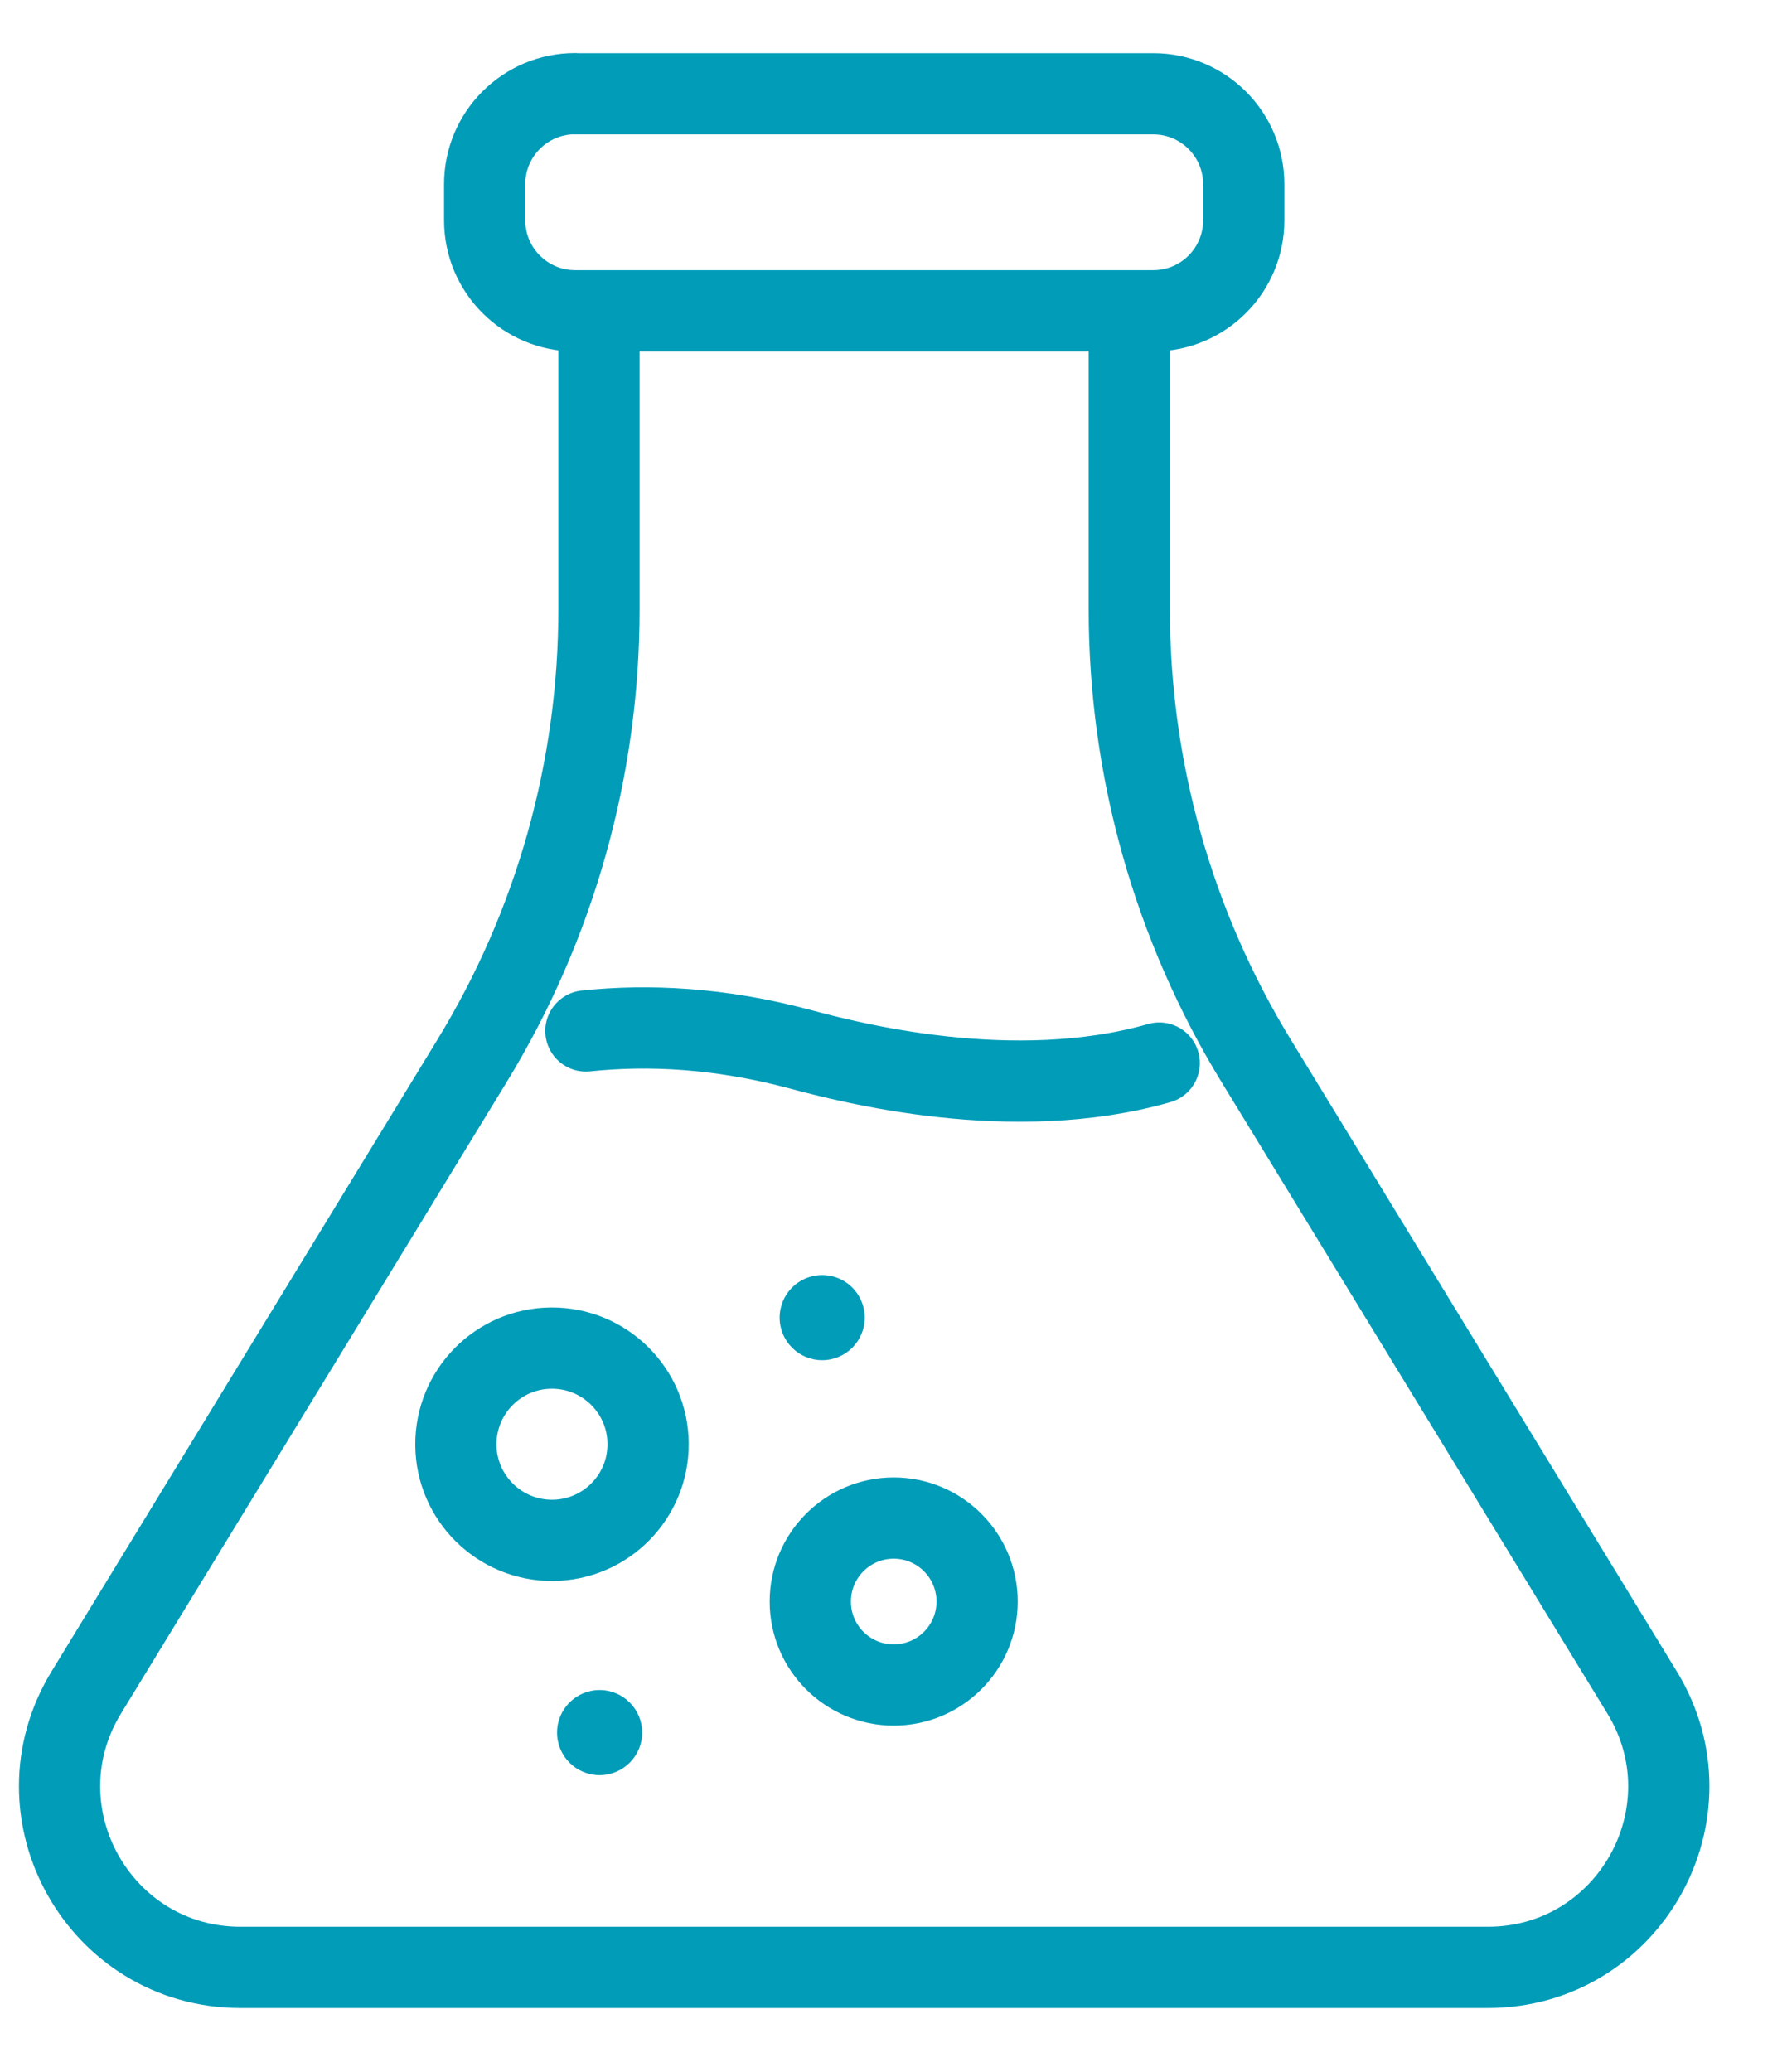
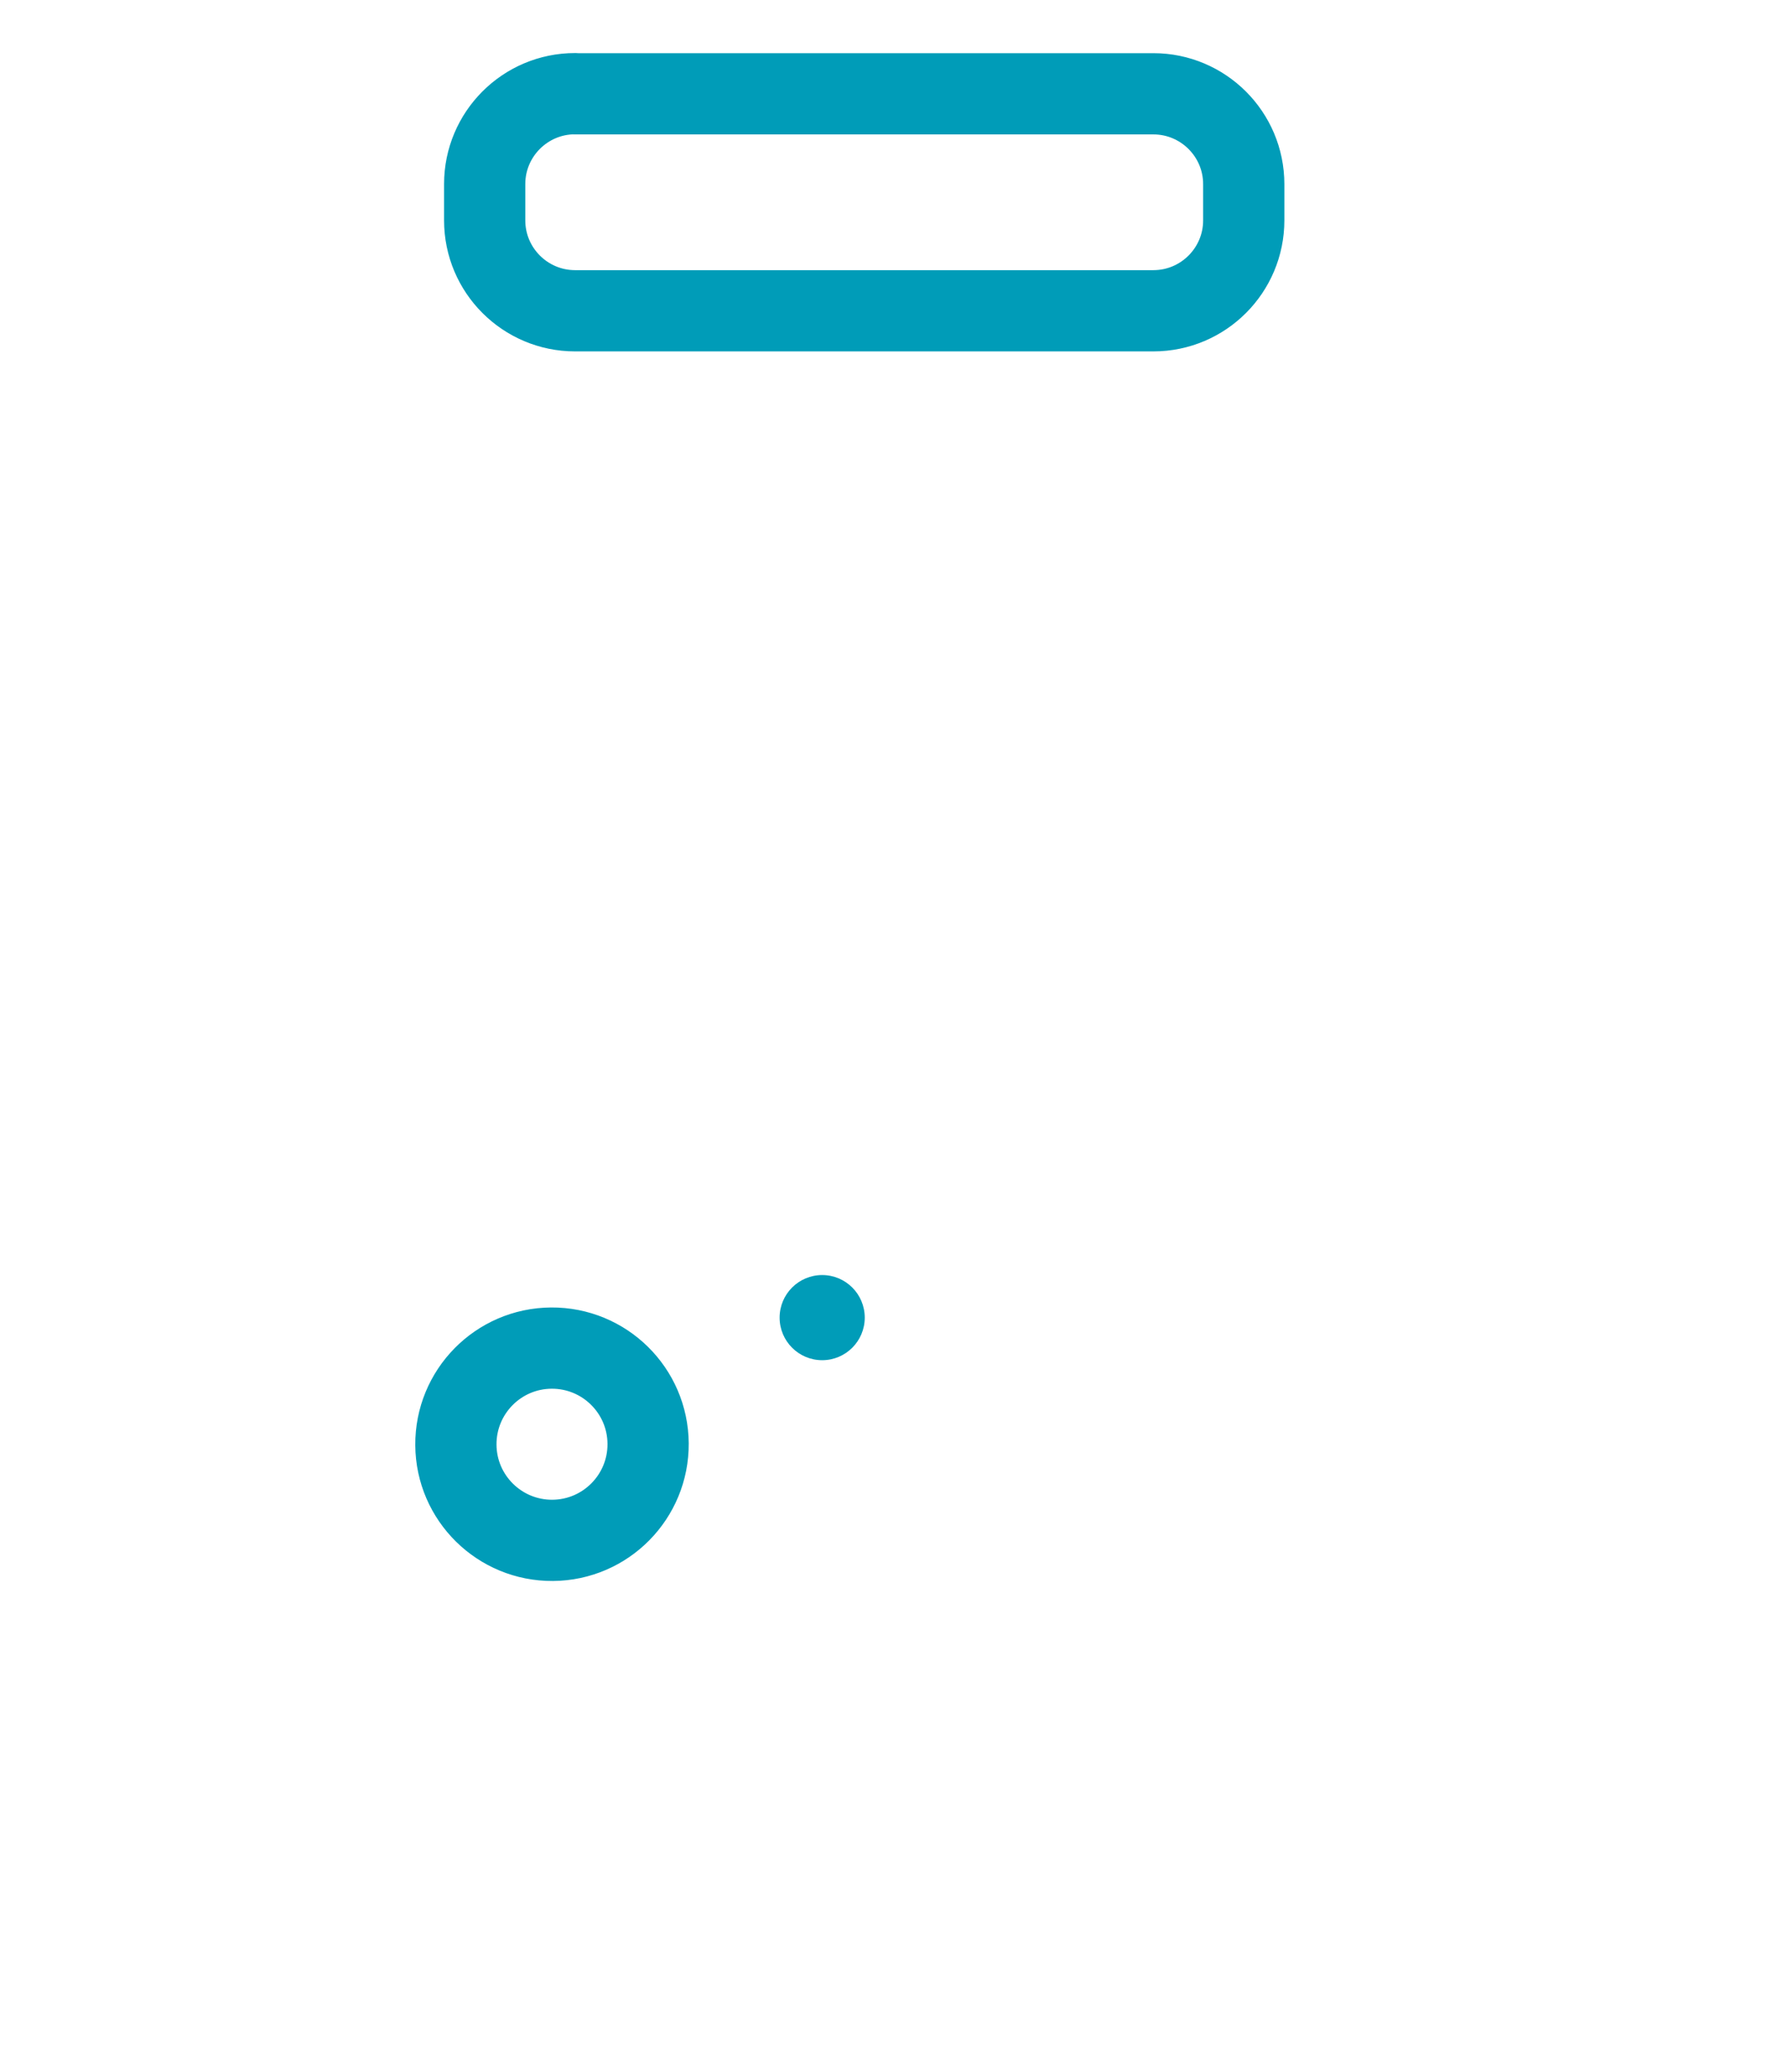
<svg xmlns="http://www.w3.org/2000/svg" fill="none" height="51" viewBox="0 0 44 51" width="44">
  <g stroke="#009cb8" stroke-linecap="round" stroke-linejoin="round" stroke-width="2">
-     <path d="m14.748 7.723v7.282c0 3.923-1.082 7.77-3.129 11.116l-9.492 15.537c-1.813 2.966.322 6.771 3.797 6.771h30.708c3.475 0 5.611-3.805 3.797-6.771l-9.494-15.535c-2.047-3.346-3.129-7.193-3.129-11.116v-7.283" />
    <path d="m13.609 37.918c1.307-.01 2.358-1.077 2.349-2.384-.01-1.307-1.077-2.358-2.384-2.349s-2.358 1.077-2.349 2.384 1.077 2.358 2.384 2.349z" />
-     <path d="m24.059 39.424c0-1.135-.92-2.055-2.054-2.055s-2.054.92-2.054 2.055c0 1.135.92 2.054 2.054 2.054s2.054-.92 2.054-2.054z" />
    <path d="m14.159 2.309h14.24c1.226 0 2.225.996 2.225 2.225v.891c0 1.226-.996 2.225-2.225 2.225h-14.24c-1.226 0-2.225-.996-2.225-2.225v-.894c0-1.226.996-2.225 2.225-2.225z" />
  </g>
  <ellipse cx="20.244" cy="32.435" fill="#009cb8" rx="1.048" ry="1.048" />
-   <ellipse cx="14.764" cy="42.65" fill="#009cb8" rx="1.048" ry="1.048" />
-   <path d="m14.426 25.378c1.523-.16 3.294-.081 5.27.448 1.211.325 5.238 1.376 8.847.343" stroke="#009cb8" stroke-linecap="round" stroke-linejoin="round" stroke-width="2" />
</svg>